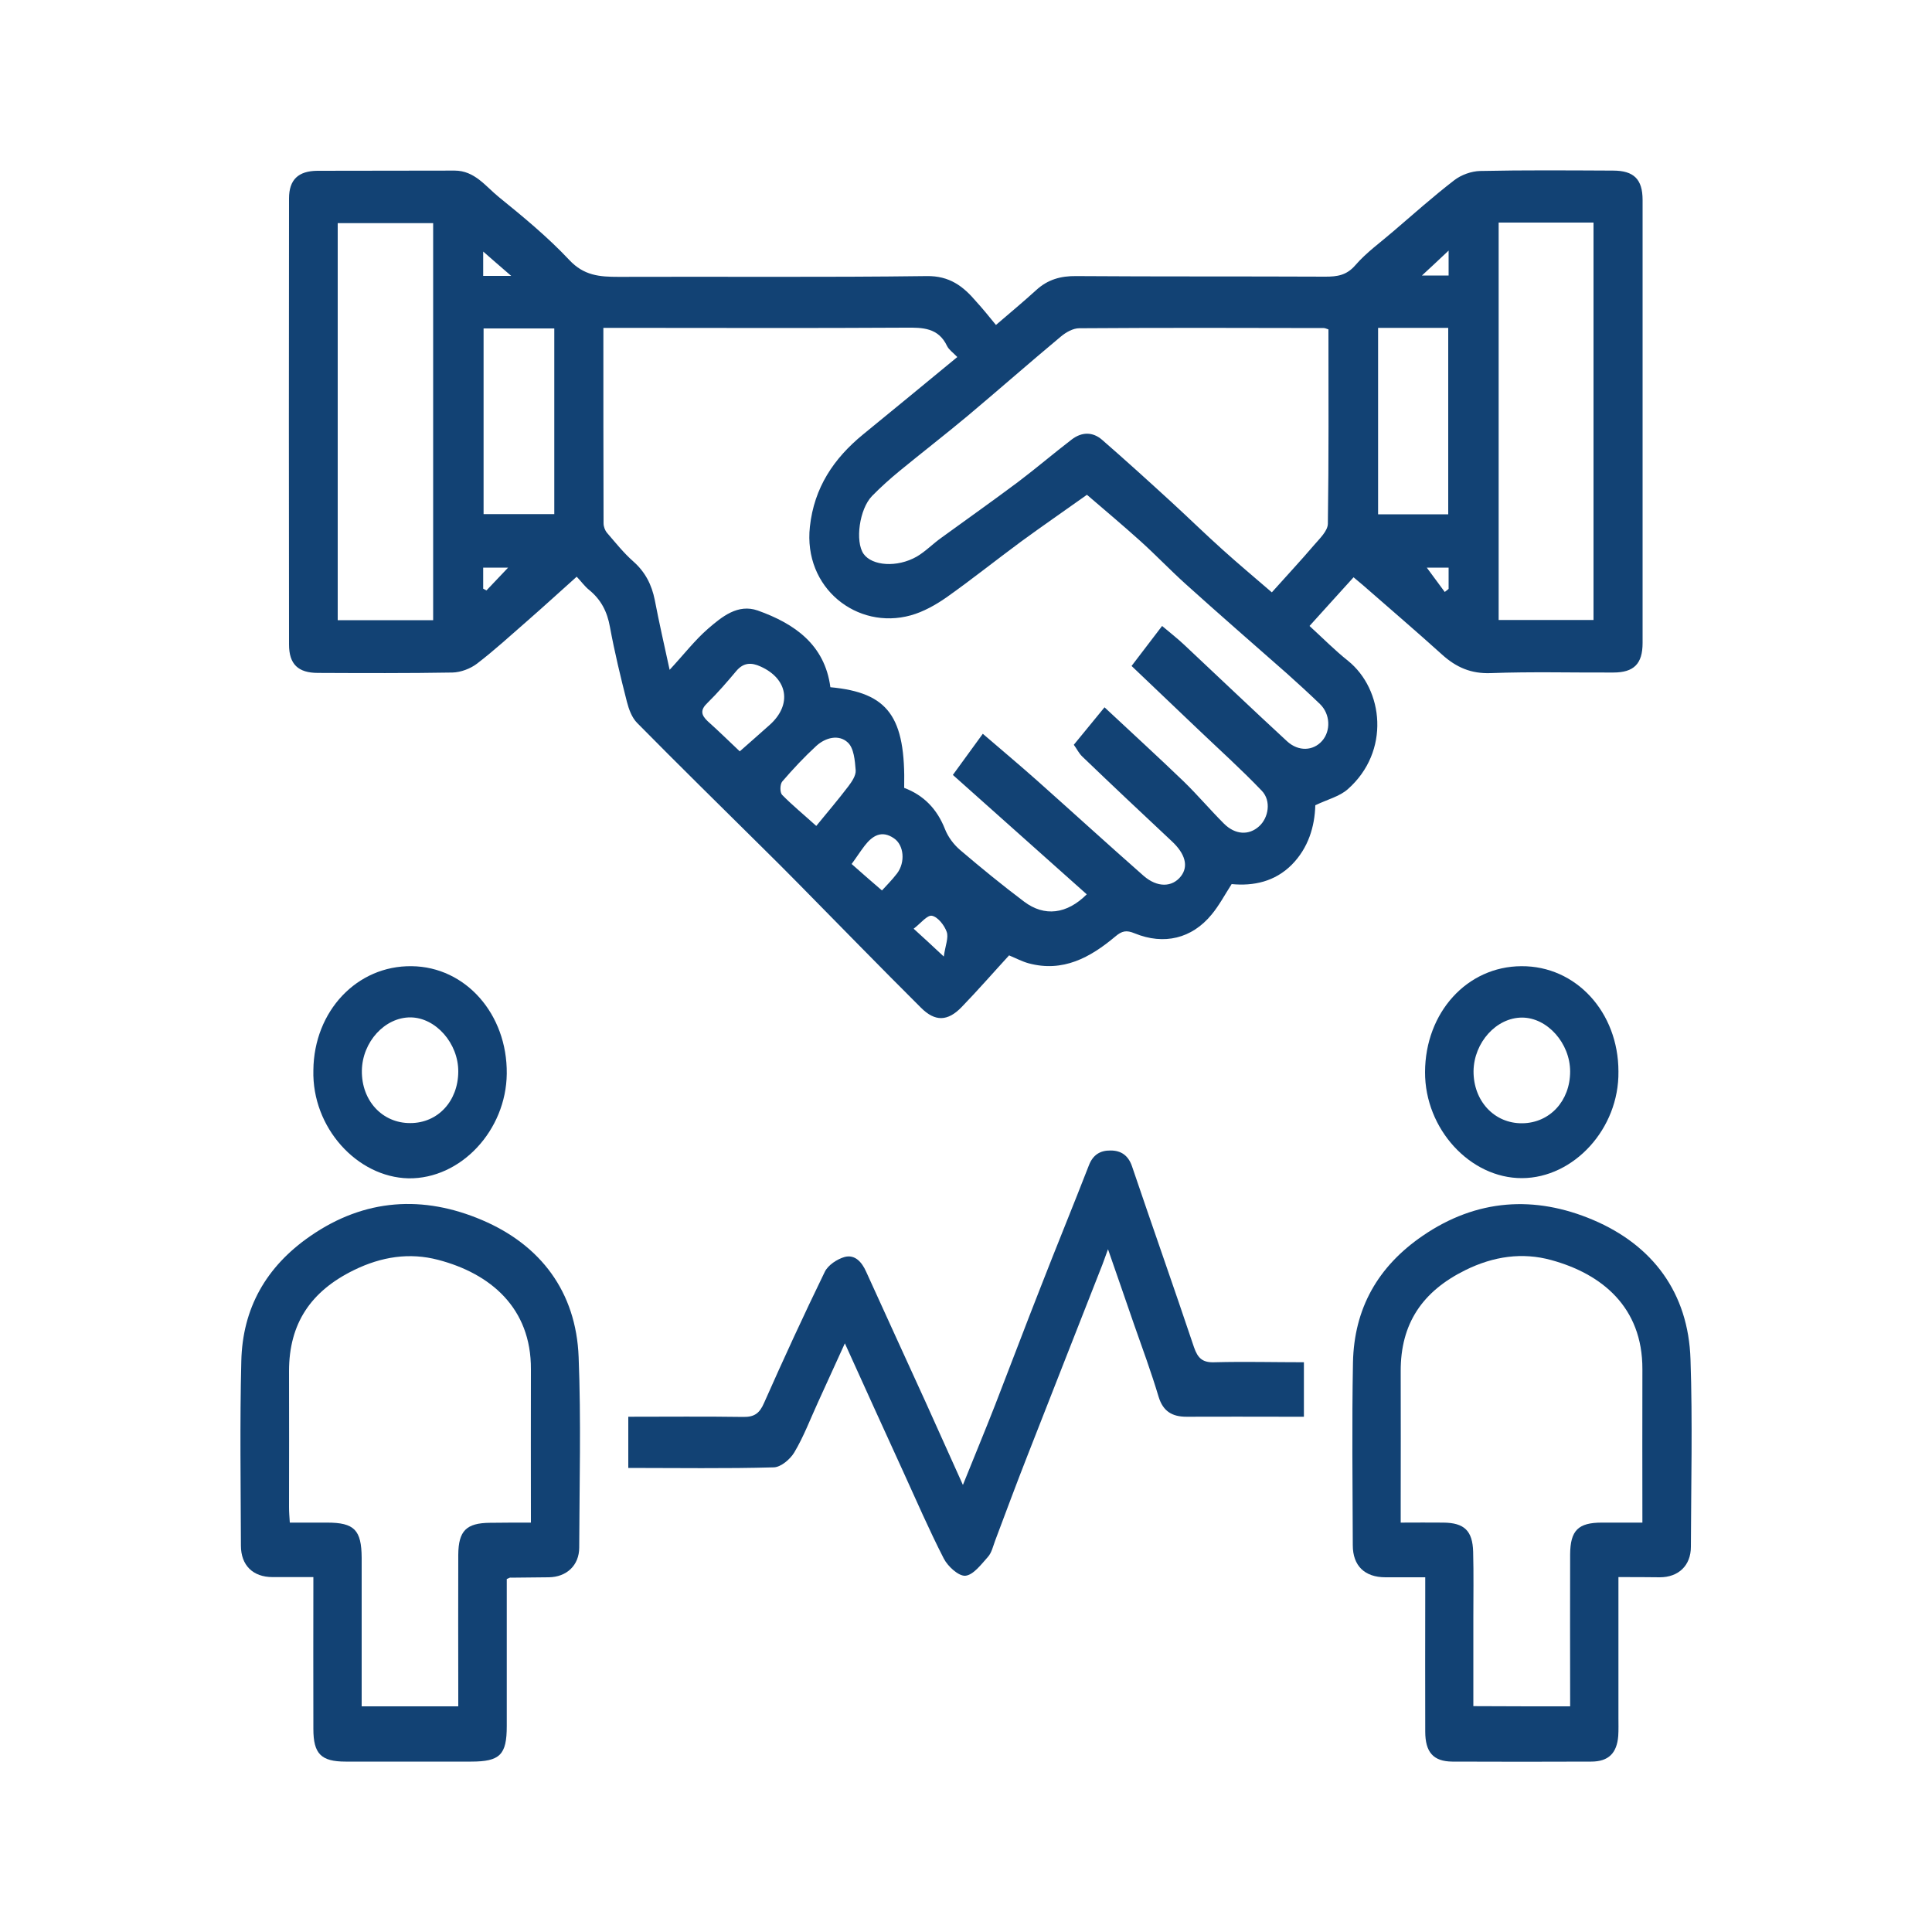
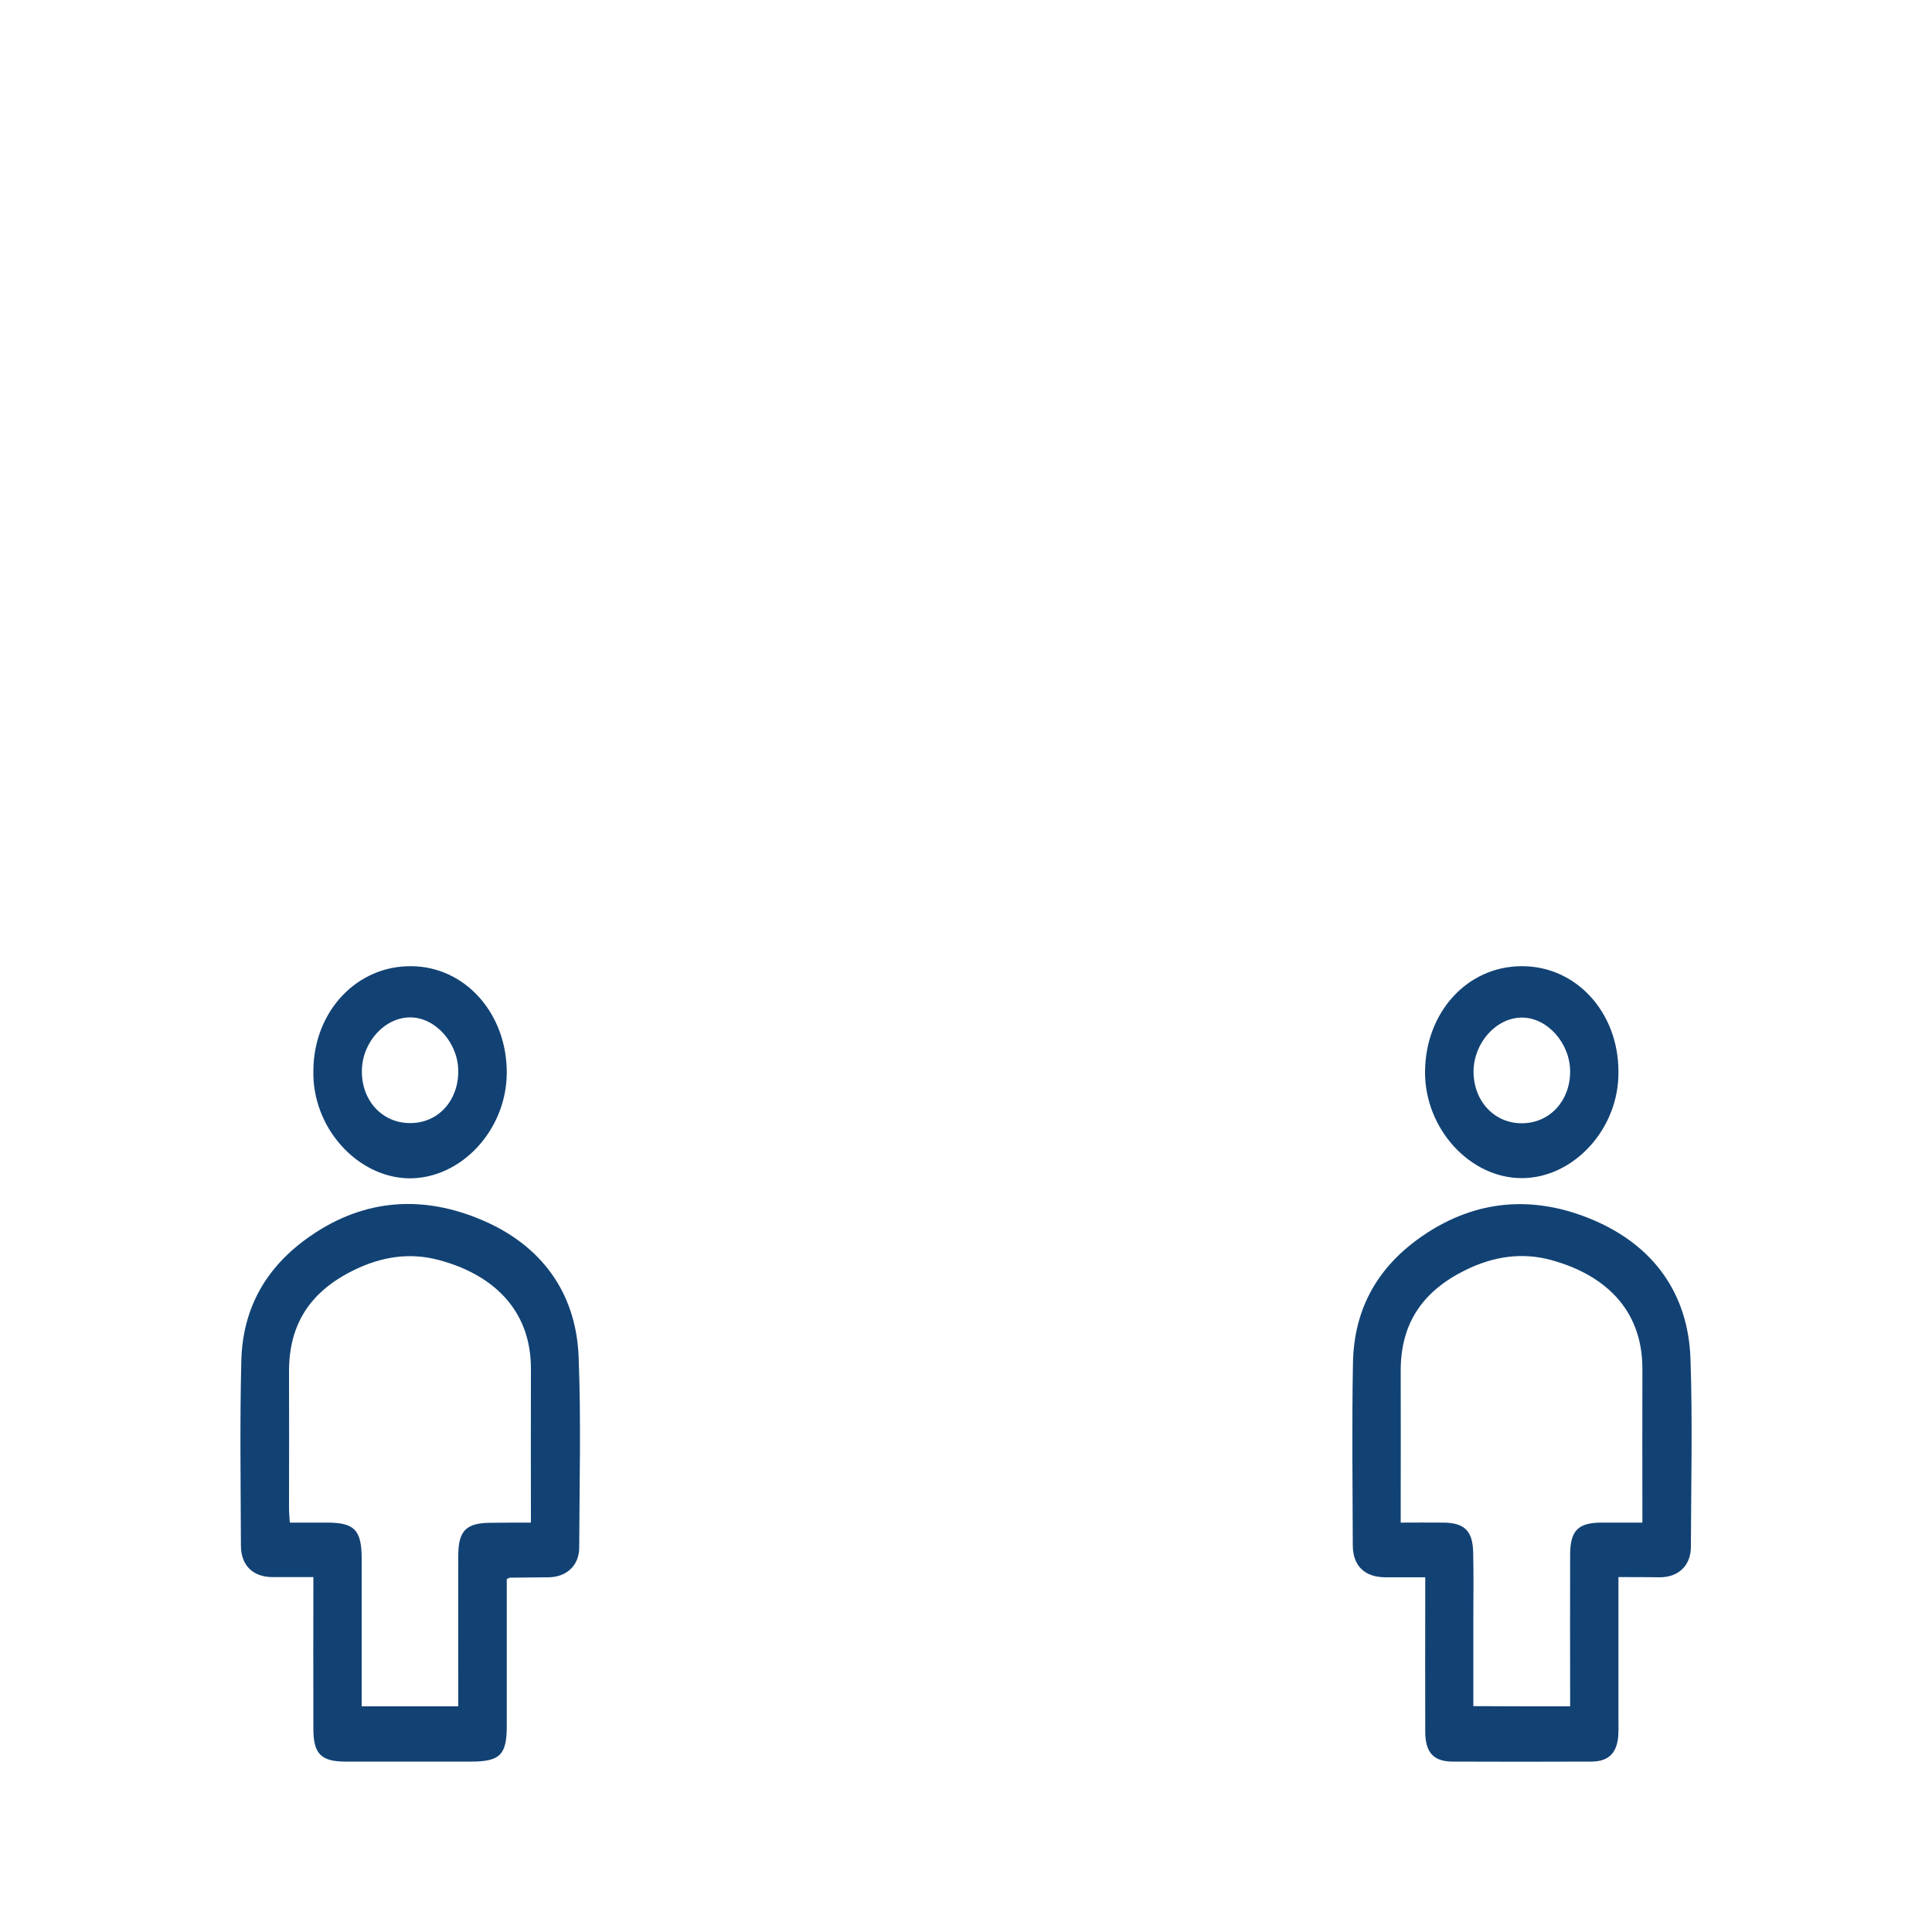
<svg xmlns="http://www.w3.org/2000/svg" version="1.1" id="Layer_1" x="0px" y="0px" viewBox="0 0 100 100" style="enable-background:new 0 0 100 100;" xml:space="preserve">
  <style type="text/css"> .st0{fill:#124274;} </style>
  <g>
-     <path class="st0" d="M51.55,16.82c0.77-0.66,1.44-1.22,2.09-1.81c0.59-0.54,1.26-0.73,2.06-0.72c4.3,0.03,8.6,0.01,12.9,0.03 c0.62,0,1.1-0.07,1.55-0.59c0.57-0.66,1.3-1.18,1.96-1.75c1.04-0.89,2.07-1.81,3.16-2.65c0.36-0.28,0.89-0.47,1.34-0.48 c2.29-0.05,4.59-0.03,6.88-0.02c1.08,0,1.53,0.45,1.53,1.52c0,7.64,0,15.29,0,22.93c0,1.08-0.45,1.53-1.52,1.53 c-2.11,0.01-4.22-0.05-6.33,0.03c-1.03,0.04-1.8-0.3-2.53-0.96c-1.34-1.21-2.72-2.39-4.08-3.58c-0.15-0.13-0.31-0.26-0.5-0.42 c-0.73,0.8-1.49,1.65-2.28,2.52c0.69,0.63,1.31,1.26,1.99,1.8c1.85,1.49,2.2,4.7-0.01,6.65c-0.43,0.38-1.06,0.53-1.68,0.83 c-0.03,1.1-0.36,2.21-1.22,3.08c-0.87,0.87-1.97,1.11-3.11,1c-0.36,0.56-0.65,1.11-1.04,1.58c-1.02,1.24-2.46,1.59-3.98,0.97 c-0.43-0.18-0.66-0.13-1.01,0.17c-1.29,1.08-2.7,1.86-4.48,1.38c-0.33-0.09-0.65-0.26-1.01-0.41c-0.79,0.86-1.6,1.79-2.46,2.68 c-0.72,0.74-1.37,0.76-2.1,0.03c-2.13-2.12-4.22-4.27-6.33-6.41c-0.64-0.65-1.28-1.29-1.92-1.92c-2.15-2.13-4.32-4.26-6.44-6.41 c-0.27-0.27-0.43-0.7-0.53-1.09c-0.33-1.29-0.64-2.58-0.88-3.88c-0.14-0.79-0.46-1.41-1.07-1.91c-0.24-0.19-0.42-0.45-0.65-0.69 c-0.84,0.75-1.69,1.53-2.56,2.29c-0.86,0.75-1.7,1.52-2.6,2.21c-0.34,0.26-0.84,0.45-1.27,0.46c-2.32,0.04-4.64,0.03-6.96,0.02 c-1.03,0-1.5-0.45-1.5-1.47c-0.01-7.7-0.01-15.39,0-23.09c0-0.97,0.48-1.42,1.46-1.43c2.37-0.01,4.74,0,7.11-0.01 c1.04,0,1.6,0.81,2.29,1.37c1.26,1.02,2.53,2.07,3.64,3.25c0.76,0.82,1.58,0.88,2.55,0.88c5.32-0.02,10.63,0.03,15.95-0.04 c1.19-0.02,1.9,0.53,2.57,1.32C50.85,15.96,51.16,16.34,51.55,16.82z M34.66,34.67c0.75-0.81,1.31-1.54,1.99-2.13 c0.72-0.62,1.54-1.3,2.57-0.94c1.91,0.68,3.47,1.77,3.76,3.97c3,0.28,3.9,1.52,3.82,5.21c1.01,0.38,1.7,1.09,2.11,2.13 c0.16,0.41,0.45,0.8,0.79,1.09c1.08,0.92,2.18,1.82,3.31,2.67c1.05,0.79,2.21,0.65,3.24-0.38c-2.31-2.06-4.61-4.11-6.93-6.18 c0.54-0.74,1.03-1.42,1.55-2.13c1,0.86,1.93,1.64,2.83,2.44c1.83,1.63,3.65,3.29,5.49,4.91c0.71,0.62,1.48,0.6,1.93,0.03 c0.41-0.52,0.23-1.17-0.47-1.82c-1.55-1.45-3.1-2.91-4.63-4.38c-0.18-0.17-0.29-0.41-0.44-0.61c0.55-0.67,1.07-1.3,1.59-1.94 c1.39,1.3,2.76,2.55,4.1,3.84c0.72,0.7,1.37,1.47,2.08,2.18c0.58,0.58,1.29,0.62,1.82,0.14c0.49-0.44,0.64-1.32,0.14-1.84 c-1.07-1.12-2.23-2.16-3.35-3.23c-1.12-1.07-2.24-2.13-3.39-3.23c0.54-0.71,1.05-1.37,1.58-2.07c0.44,0.37,0.81,0.66,1.15,0.98 c1.77,1.66,3.53,3.34,5.32,4.99c0.59,0.54,1.35,0.5,1.81-0.02c0.46-0.52,0.43-1.39-0.11-1.91c-0.56-0.54-1.13-1.06-1.71-1.58 c-1.75-1.54-3.51-3.07-5.24-4.63c-0.8-0.72-1.55-1.51-2.35-2.23c-0.9-0.81-1.83-1.59-2.76-2.39c-1.15,0.82-2.3,1.61-3.42,2.43 C51.54,29,50.29,30,48.99,30.92c-0.56,0.39-1.2,0.75-1.85,0.93c-2.77,0.77-5.57-1.41-5.22-4.59c0.22-2.02,1.23-3.53,2.76-4.78 c1.62-1.32,3.23-2.65,4.87-4c-0.22-0.23-0.43-0.37-0.53-0.57c-0.45-0.95-1.26-0.96-2.15-0.95c-4.93,0.03-9.85,0.01-14.78,0.01 c-0.27,0-0.55,0-0.86,0c0,3.45,0,6.78,0.01,10.12c0,0.16,0.07,0.36,0.18,0.49c0.44,0.51,0.86,1.04,1.36,1.48 c0.62,0.55,0.95,1.2,1.11,1.99C34.11,32.2,34.37,33.34,34.66,34.67z M68.76,17.05c-0.14-0.05-0.19-0.07-0.24-0.07 c-4.22-0.01-8.44-0.02-12.66,0.01c-0.32,0-0.69,0.21-0.95,0.43c-1.62,1.35-3.21,2.75-4.83,4.11c-1.15,0.96-2.34,1.88-3.51,2.84 c-0.5,0.41-0.98,0.84-1.43,1.3c-0.66,0.67-0.89,2.36-0.44,3c0.44,0.62,1.73,0.72,2.75,0.14c0.46-0.27,0.84-0.67,1.28-0.98 c1.32-0.96,2.65-1.9,3.96-2.88c0.94-0.71,1.84-1.48,2.78-2.2c0.52-0.4,1.09-0.41,1.58,0.02c1.23,1.07,2.43,2.16,3.63,3.26 c0.87,0.8,1.72,1.63,2.6,2.42c0.82,0.74,1.67,1.45,2.55,2.21c0.74-0.83,1.48-1.62,2.18-2.44c0.29-0.34,0.72-0.74,0.72-1.12 C68.78,23.75,68.76,20.41,68.76,17.05z M17.48,32.1c1.69,0,3.32,0,4.94,0c0-6.89,0-13.73,0-20.55c-1.68,0-3.3,0-4.94,0 C17.48,18.42,17.48,25.22,17.48,32.1z M77.57,11.52c0,6.91,0,13.75,0,20.57c1.68,0,3.3,0,4.91,0c0-6.89,0-13.71,0-20.57 C80.84,11.52,79.23,11.52,77.57,11.52z M25.03,17c0,3.25,0,6.44,0,9.61c1.26,0,2.47,0,3.66,0c0-3.23,0-6.4,0-9.61 C27.46,17,26.27,17,25.03,17z M71.33,16.97c0,3.23,0,6.44,0,9.65c1.23,0,2.44,0,3.63,0c0-3.24,0-6.43,0-9.65c-0.21,0-0.37,0-0.52,0 C73.42,16.97,72.41,16.97,71.33,16.97z M38.29,38.89c0.54-0.48,1.05-0.92,1.55-1.37c1.16-1.04,0.95-2.38-0.47-3.02 c-0.48-0.22-0.88-0.21-1.25,0.22c-0.48,0.57-0.97,1.14-1.5,1.66c-0.38,0.36-0.34,0.62,0.01,0.95 C37.19,37.83,37.73,38.36,38.29,38.89z M42.25,42.75c0.53-0.65,1.12-1.34,1.66-2.05c0.18-0.24,0.4-0.56,0.38-0.83 c-0.04-0.5-0.09-1.15-0.41-1.44c-0.46-0.43-1.15-0.26-1.63,0.18c-0.62,0.57-1.21,1.2-1.76,1.84c-0.12,0.14-0.13,0.56-0.01,0.69 C41.01,41.68,41.61,42.17,42.25,42.75z M45.65,46.09c0.21-0.23,0.52-0.54,0.78-0.88c0.44-0.58,0.36-1.47-0.16-1.82 c-0.64-0.44-1.12-0.13-1.52,0.39c-0.23,0.3-0.44,0.63-0.67,0.94C44.6,45.18,45.1,45.62,45.65,46.09z M48.85,49.51 c0.08-0.57,0.26-0.98,0.15-1.28c-0.12-0.34-0.46-0.77-0.76-0.83c-0.25-0.05-0.59,0.4-0.95,0.67 C47.81,48.54,48.22,48.92,48.85,49.51z M26.46,14.28c-0.57-0.49-0.97-0.84-1.45-1.26c0,0.52,0,0.88,0,1.26 C25.43,14.28,25.81,14.28,26.46,14.28z M74.98,12.97c-0.52,0.49-0.89,0.84-1.38,1.29c0.61,0,0.98,0,1.38,0 C74.98,13.87,74.98,13.52,74.98,12.97z M25.01,30.47c0.06,0.03,0.11,0.06,0.17,0.09c0.35-0.37,0.71-0.75,1.12-1.18 c-0.51,0-0.89,0-1.29,0C25.01,29.77,25.01,30.12,25.01,30.47z M74.98,29.38c-0.43,0-0.8,0-1.13,0c0.31,0.42,0.62,0.84,0.93,1.26 c0.07-0.05,0.14-0.11,0.2-0.16C74.98,30.12,74.98,29.78,74.98,29.38z" />
    <path class="st0" d="M26.23,81.73c0,2.55,0,5.08,0,7.61c0,1.49-0.35,1.84-1.85,1.84c-2.16,0-4.32,0-6.49,0 c-1.27,0-1.67-0.4-1.67-1.69c-0.01-2.58,0-5.16,0-7.86c-0.72,0-1.42,0-2.11,0c-1.02,0-1.64-0.61-1.64-1.63 c-0.01-3.18-0.06-6.36,0.02-9.54c0.06-2.74,1.28-4.9,3.57-6.48c2.83-1.96,5.86-2.12,8.89-0.83c3.03,1.29,4.87,3.71,5,7.09 c0.13,3.28,0.04,6.57,0.03,9.86c0,0.92-0.65,1.53-1.58,1.54c-0.65,0.01-1.3,0.01-1.95,0.02C26.4,81.64,26.35,81.68,26.23,81.73z M27.48,78.81c0-2.72-0.01-5.33,0-7.93c0.02-3.2-2.12-4.97-4.8-5.67c-1.48-0.39-2.93-0.17-4.36,0.53 c-2.23,1.09-3.36,2.76-3.36,5.23c0.01,2.35,0,4.7,0,7.04c0,0.25,0.02,0.5,0.04,0.8c0.68,0,1.31,0,1.93,0 c1.41,0,1.78,0.38,1.79,1.82c0,2.3,0,4.59,0,6.89c0,0.27,0,0.55,0,0.8c1.73,0,3.34,0,5,0c0-0.33,0-0.61,0-0.89 c0-2.32-0.01-4.64,0-6.96c0.01-1.24,0.42-1.64,1.64-1.65C26.04,78.81,26.71,78.81,27.48,78.81z" />
    <path class="st0" d="M83.77,81.63c0,2.49,0,4.88,0,7.28c0,0.31,0.01,0.63-0.01,0.94c-0.07,0.89-0.5,1.33-1.4,1.33 c-2.4,0.01-4.79,0.01-7.19,0c-0.98-0.01-1.4-0.48-1.4-1.56c-0.01-2.35,0-4.69,0-7.04c0-0.28,0-0.56,0-0.94c-0.72,0-1.39,0-2.06,0 c-1.07,0-1.69-0.59-1.69-1.66c-0.01-3.16-0.05-6.31,0.01-9.47c0.06-2.78,1.28-4.95,3.6-6.54c2.81-1.93,5.82-2.1,8.82-0.83 c3.09,1.31,4.94,3.77,5.05,7.22c0.11,3.23,0.03,6.47,0.02,9.7c0,0.97-0.64,1.58-1.61,1.58C85.24,81.63,84.56,81.63,83.77,81.63z M81.27,88.32c0-0.23,0-0.41,0-0.59c0-2.43-0.01-4.85,0-7.28c0.01-1.24,0.42-1.64,1.64-1.64c0.69,0,1.38,0,2.1,0 c0-2.73-0.01-5.33,0-7.94c0.01-3.23-2.12-4.94-4.72-5.65c-1.49-0.41-2.98-0.2-4.44,0.52c-2.23,1.1-3.36,2.77-3.35,5.24 c0.01,2.32,0,4.64,0,6.96c0,0.28,0,0.55,0,0.87c0.81,0,1.51-0.01,2.21,0c1.08,0.01,1.51,0.42,1.54,1.51 c0.03,1.15,0.01,2.3,0.01,3.44c0,1.51,0,3.01,0,4.55C77.95,88.32,79.55,88.32,81.27,88.32z" />
-     <path class="st0" d="M67.49,70.51c0,0.98,0,1.84,0,2.82c-0.29,0-0.56,0-0.84,0c-1.75,0-3.49-0.01-5.24,0 c-0.74,0-1.21-0.28-1.44-1.03c-0.38-1.27-0.84-2.52-1.28-3.77c-0.42-1.23-0.85-2.45-1.34-3.87c-0.17,0.46-0.27,0.76-0.39,1.05 c-1.26,3.22-2.53,6.43-3.79,9.66c-0.57,1.45-1.11,2.91-1.66,4.37c-0.11,0.29-0.18,0.63-0.38,0.85c-0.34,0.38-0.75,0.93-1.16,0.97 c-0.35,0.03-0.91-0.48-1.12-0.89c-0.76-1.48-1.42-3.01-2.11-4.52c-0.98-2.14-1.95-4.28-3.01-6.62c-0.52,1.14-0.96,2.1-1.39,3.05 c-0.4,0.87-0.74,1.78-1.23,2.6c-0.21,0.35-0.69,0.76-1.06,0.77c-2.49,0.07-4.99,0.03-7.53,0.03c0-0.89,0-1.74,0-2.65 c2,0,3.98-0.02,5.95,0.01c0.59,0.01,0.85-0.2,1.08-0.73c1.01-2.28,2.05-4.54,3.14-6.78c0.17-0.35,0.64-0.66,1.03-0.77 c0.54-0.14,0.89,0.27,1.11,0.76c1.02,2.25,2.05,4.49,3.07,6.73c0.63,1.39,1.25,2.78,1.94,4.31c0.59-1.47,1.14-2.79,1.66-4.12 c0.79-2.03,1.56-4.08,2.36-6.11c0.82-2.11,1.68-4.2,2.5-6.31c0.21-0.55,0.59-0.78,1.13-0.77c0.54,0,0.91,0.26,1.1,0.81 c1.06,3.13,2.16,6.24,3.21,9.37c0.2,0.58,0.45,0.81,1.09,0.78C64.42,70.47,65.92,70.51,67.49,70.51z" />
    <path class="st0" d="M16.22,55.39c0.03-3.06,2.26-5.42,5.09-5.38c2.79,0.03,4.95,2.48,4.92,5.56c-0.03,2.94-2.38,5.46-5.09,5.42 C18.49,60.93,16.14,58.37,16.22,55.39z M23.72,55.47c0.01-1.47-1.17-2.8-2.47-2.81c-1.33-0.01-2.5,1.27-2.52,2.76 c-0.02,1.55,1.06,2.72,2.51,2.71C22.66,58.13,23.71,57,23.72,55.47z" />
    <path class="st0" d="M83.77,55.46c0.04,2.96-2.31,5.51-4.99,5.52c-2.68,0.01-5.03-2.54-5.02-5.49c0.01-3.08,2.17-5.47,4.99-5.48 C81.57,49.99,83.77,52.39,83.77,55.46z M81.27,55.46c0-1.46-1.18-2.79-2.49-2.79c-1.33,0-2.49,1.29-2.51,2.77 c-0.01,1.55,1.08,2.72,2.53,2.7C80.22,58.12,81.27,56.98,81.27,55.46z" />
  </g>
</svg>